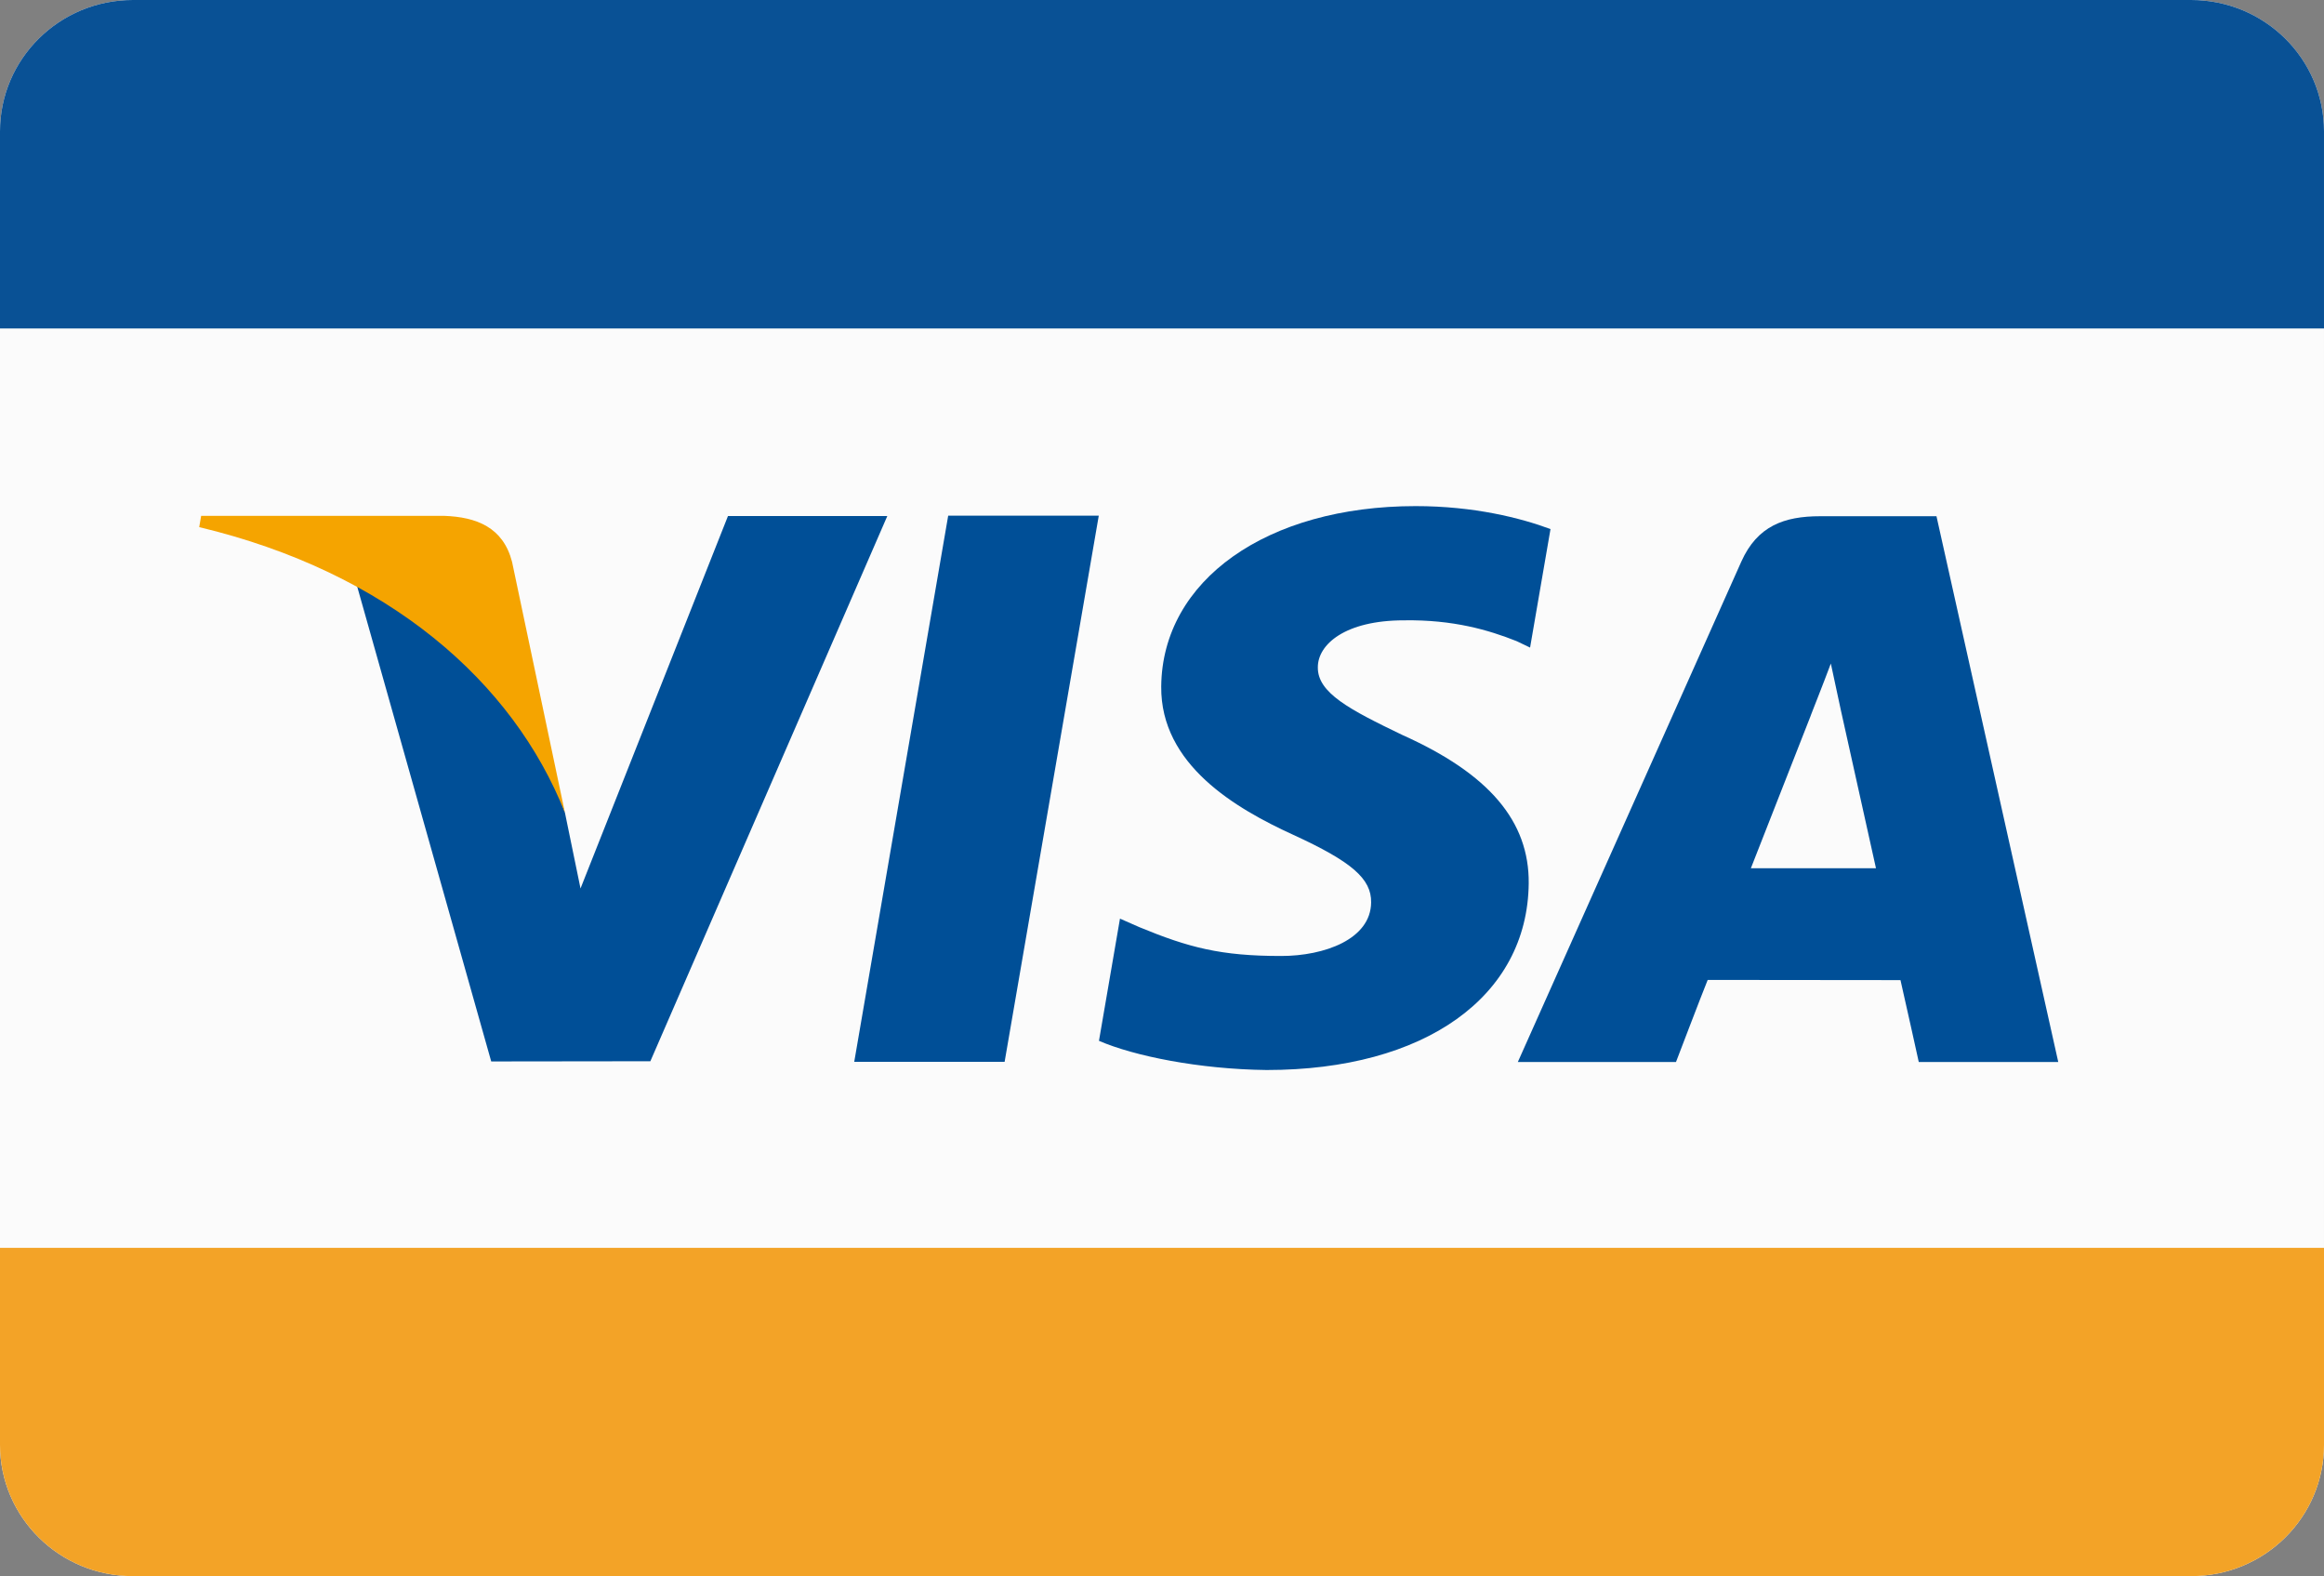
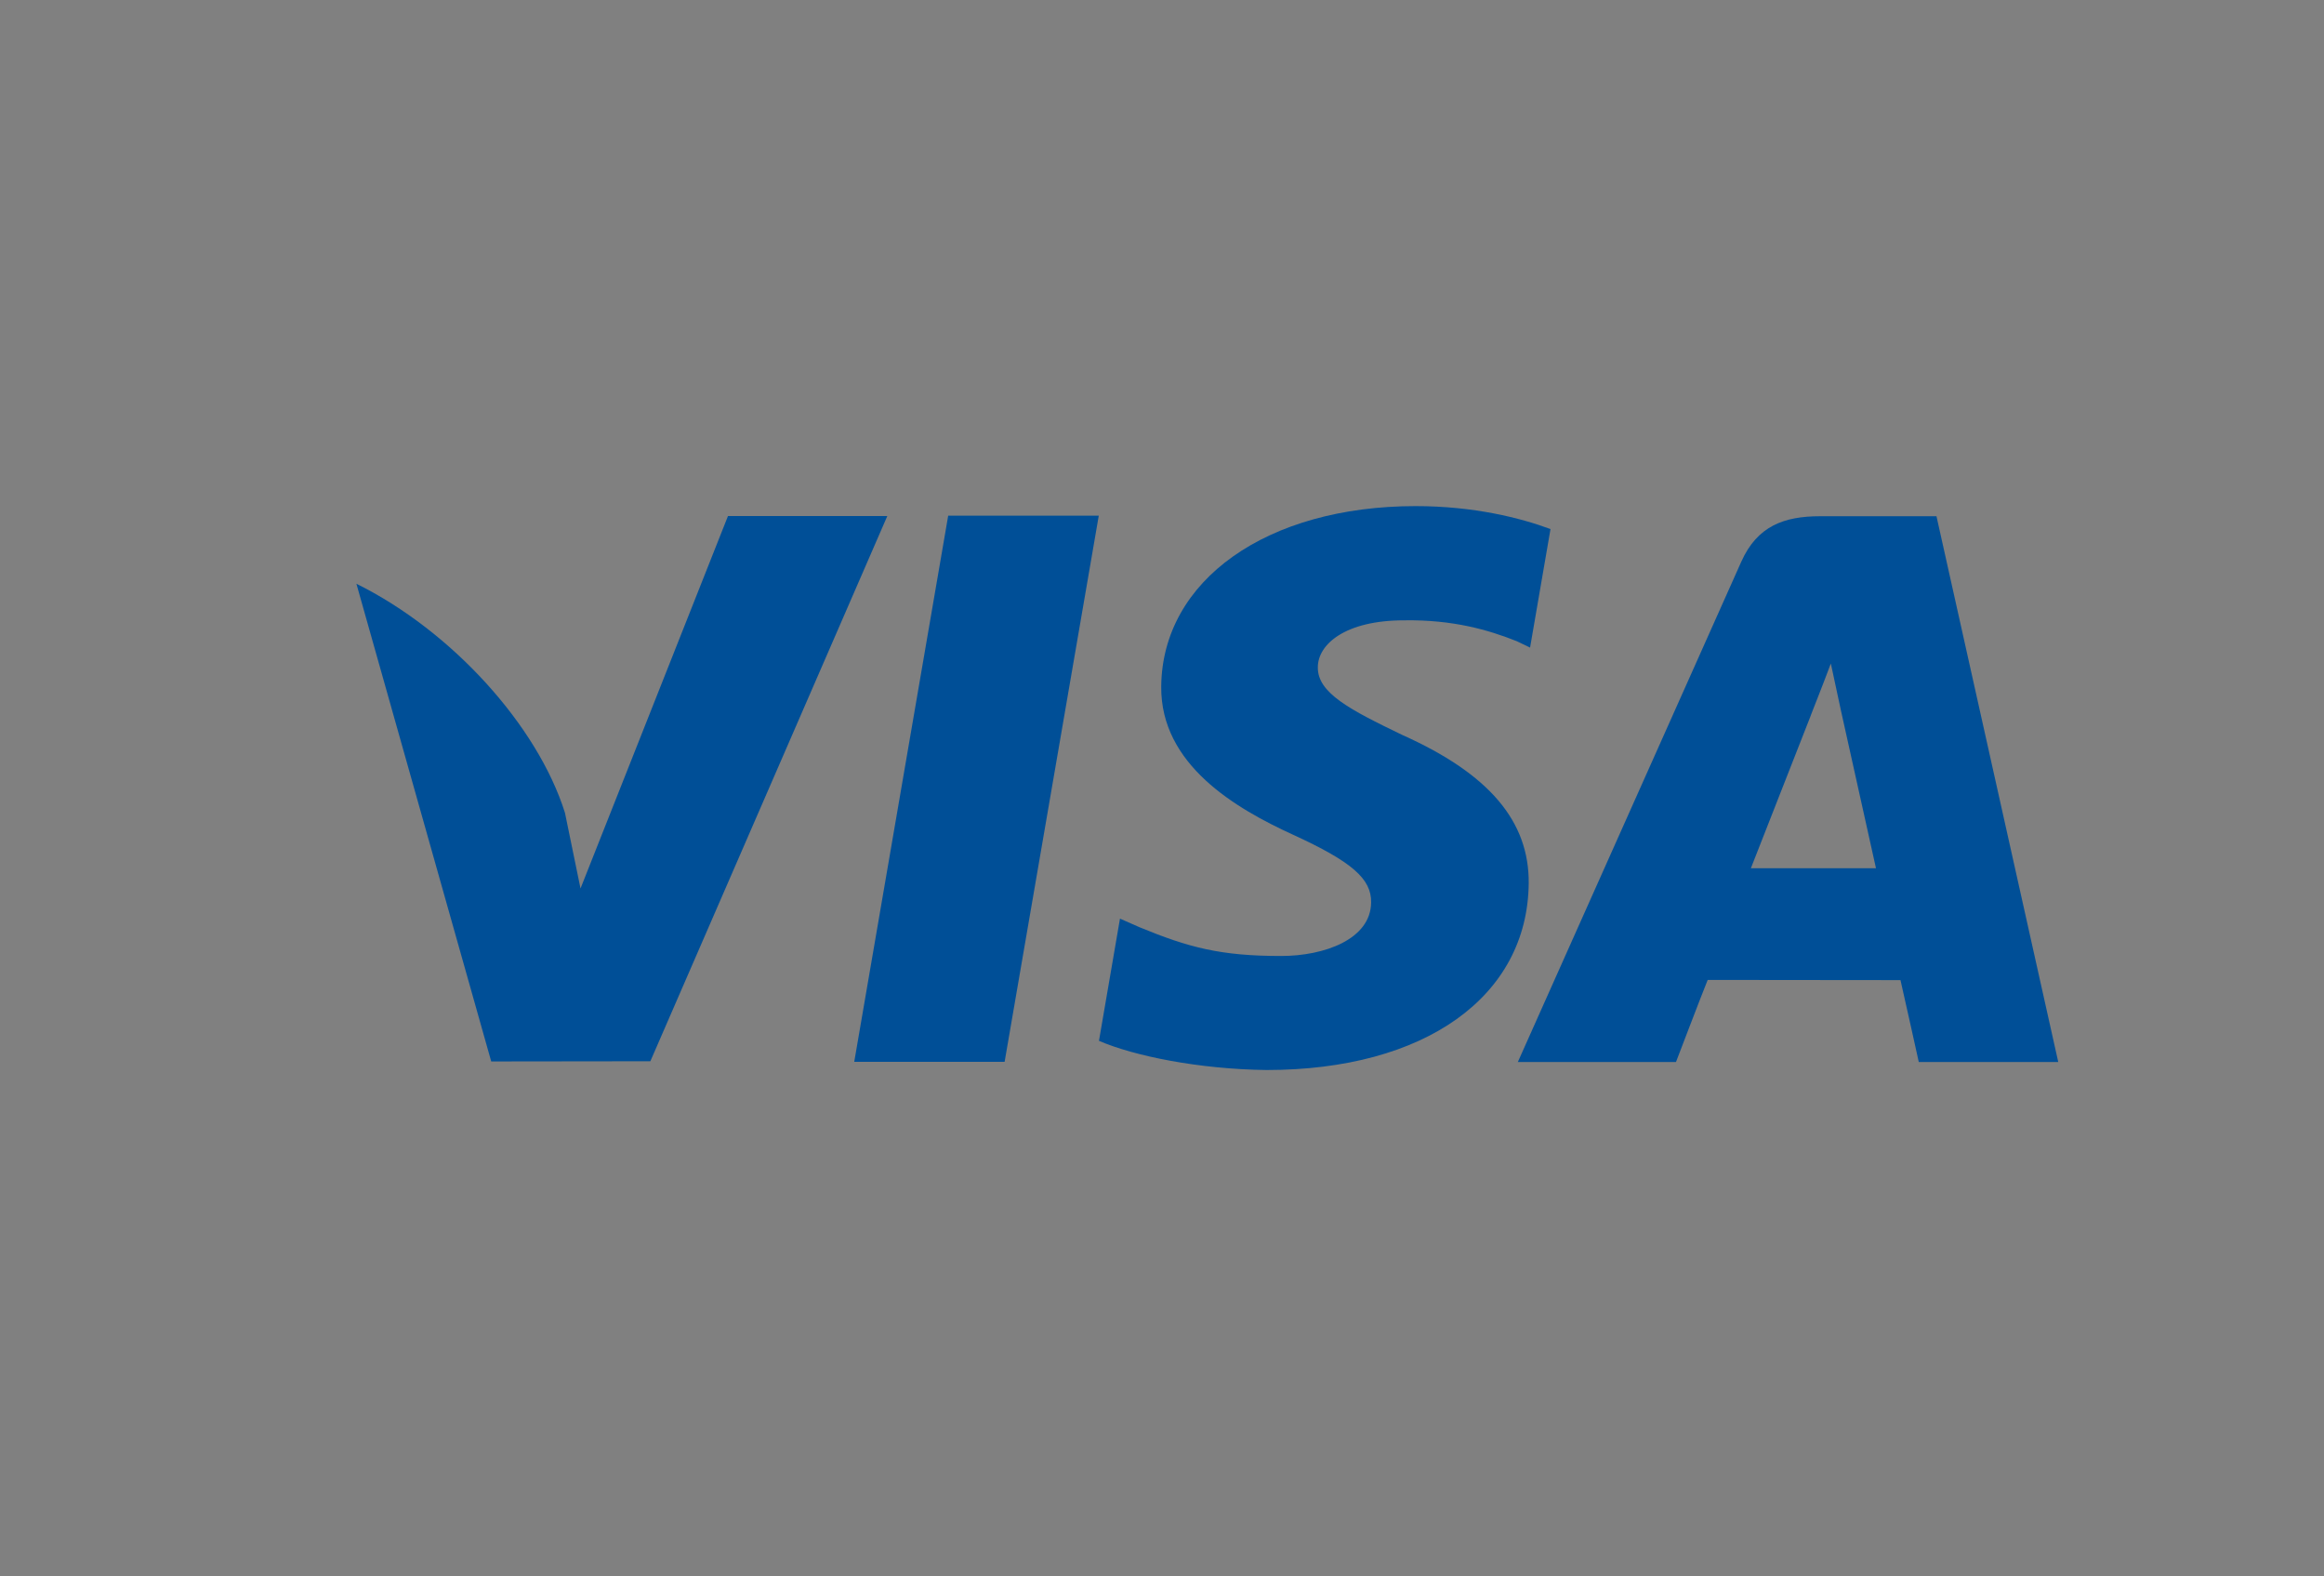
<svg xmlns="http://www.w3.org/2000/svg" version="1.1" id="Layer_1" x="0px" y="0px" viewBox="0 0 119.46 81" style="enable-background:new 0 0 119.46 81;" xml:space="preserve">
  <rect x="0" y="0" width="119.46" height="81" fill="#808080" stroke="none" />
  <style type="text/css">
	.st0{fill:#FBFBFB;}
	.st1{fill:#004F97;}
	.st2{fill-rule:evenodd;clip-rule:evenodd;fill:#004F97;}
	.st3{fill:#F5A400;}
	.st4{fill:#095195;}
	.st5{fill:#F3A327;}
</style>
-   <path class="st0" d="M112.63,81H6.83C3.06,81,0,77.98,0,74.25V6.75C0,3.02,3.06,0,6.83,0h105.8c3.77,0,6.83,3.02,6.83,6.75v67.5  C119.46,77.98,116.4,81,112.63,81z" />
  <polygon class="st1" points="43.91,54.57 48.74,26.5 56.48,26.5 51.64,54.57 " />
  <path class="st1" d="M79.7,27.19c-1.53-0.57-3.93-1.18-6.93-1.18c-7.65,0-13.03,3.81-13.08,9.27c-0.04,4.03,3.85,6.28,6.78,7.62  c3.01,1.38,4.03,2.26,4.01,3.48c-0.02,1.89-2.4,2.75-4.63,2.75c-3.09,0-4.74-0.43-7.28-1.48l-1-0.44l-1.08,6.28  c1.8,0.78,5.15,1.46,8.62,1.5c8.13,0,13.41-3.77,13.47-9.59c0.03-3.19-2.03-5.63-6.5-7.63c-2.7-1.3-4.36-2.16-4.34-3.48  c0-1.17,1.4-2.41,4.43-2.41c2.53-0.04,4.36,0.5,5.79,1.07l0.69,0.33L79.7,27.19z" />
  <path class="st2" d="M90,44.62l3.08-7.85c-0.04,0.08,0.64-1.62,1.03-2.67l0.52,2.42l1.8,8.1H90z M99.54,26.53h-5.98  c-1.85,0-3.23,0.5-4.05,2.33L78.02,54.58h8.13c0,0,1.32-3.46,1.63-4.22l9.91,0.01c0.23,0.99,0.94,4.21,0.94,4.21h7.17L99.54,26.53z" />
  <path class="st1" d="M37.42,26.52l-7.58,19.14l-0.8-3.89c-1.41-4.48-5.81-9.34-10.72-11.77l6.93,24.55l8.18-0.01l12.18-28.02H37.42z  " />
-   <path class="st3" d="M22.82,26.51H10.34l-0.1,0.58c9.71,2.32,16.13,7.94,18.8,14.68l-2.72-12.9C25.86,27.1,24.5,26.57,22.82,26.51z" />
-   <path class="st4" d="M119.46,16.88H0V6.75C0,3.02,3.06,0,6.83,0h105.8c3.77,0,6.83,3.02,6.83,6.75V16.88z" />
-   <path class="st5" d="M0,64.13h119.46v10.12c0,3.73-3.06,6.75-6.83,6.75H6.83C3.06,81,0,77.98,0,74.25V64.13z" />
</svg>